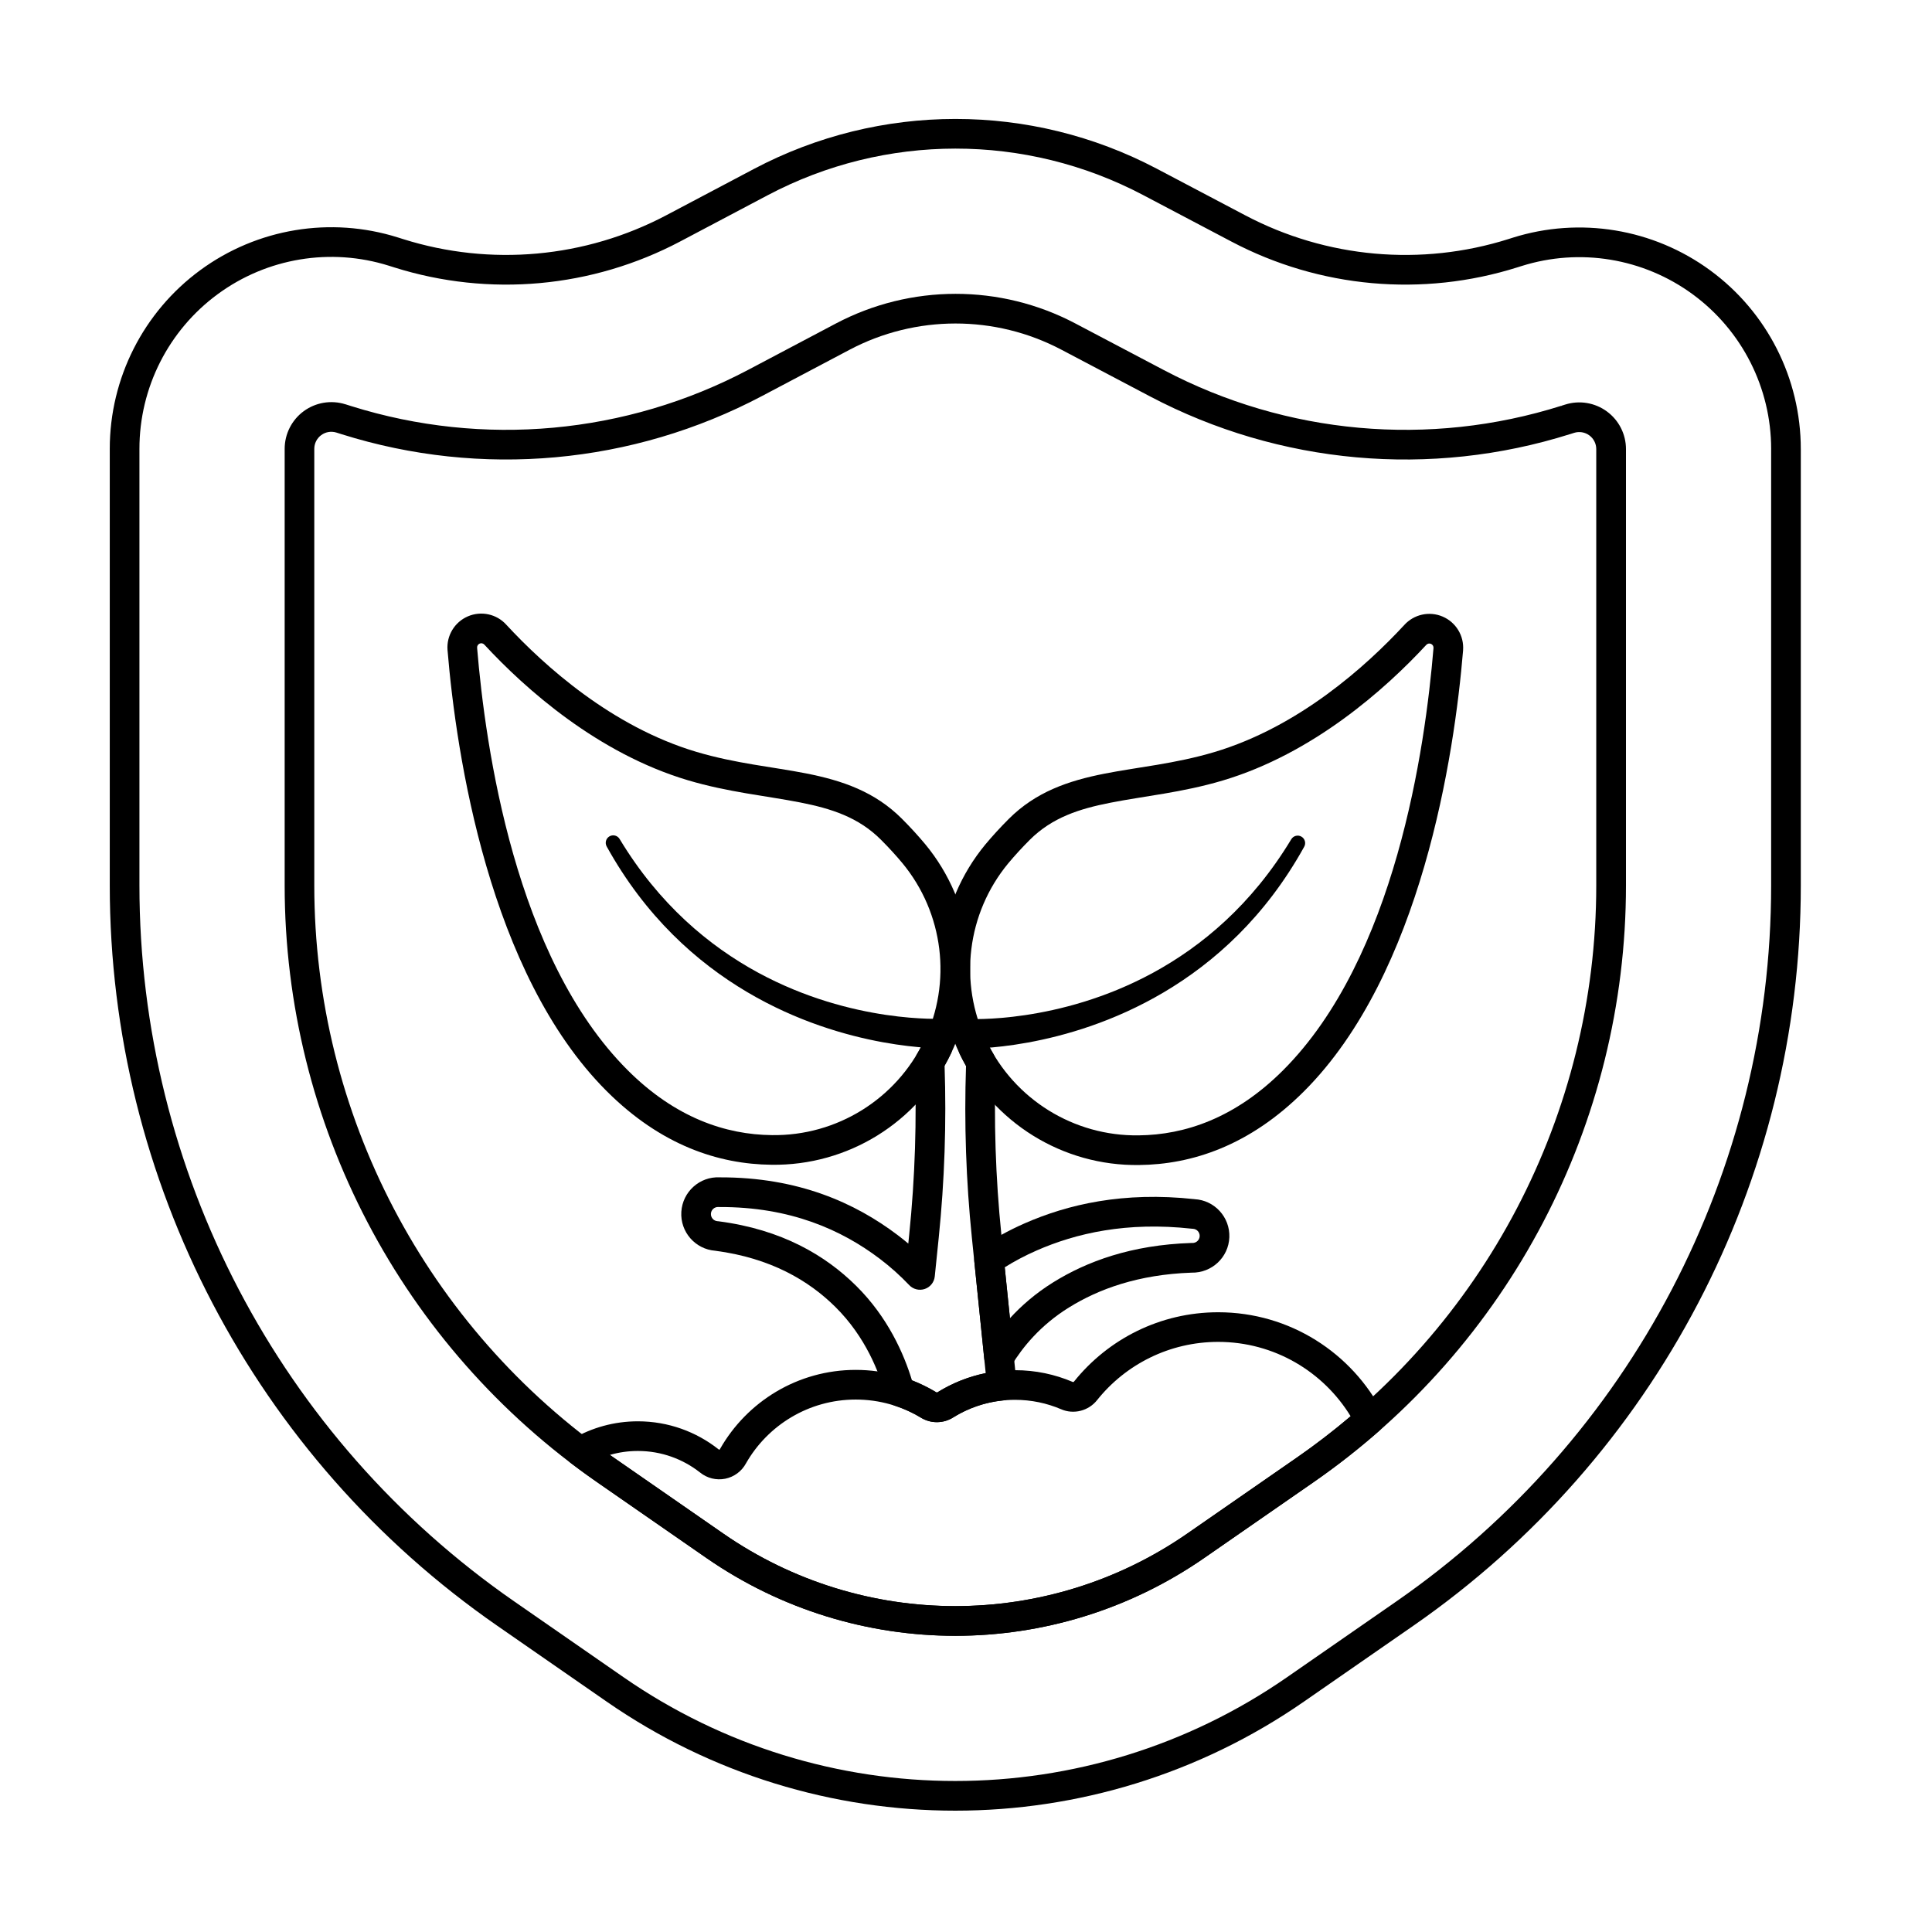
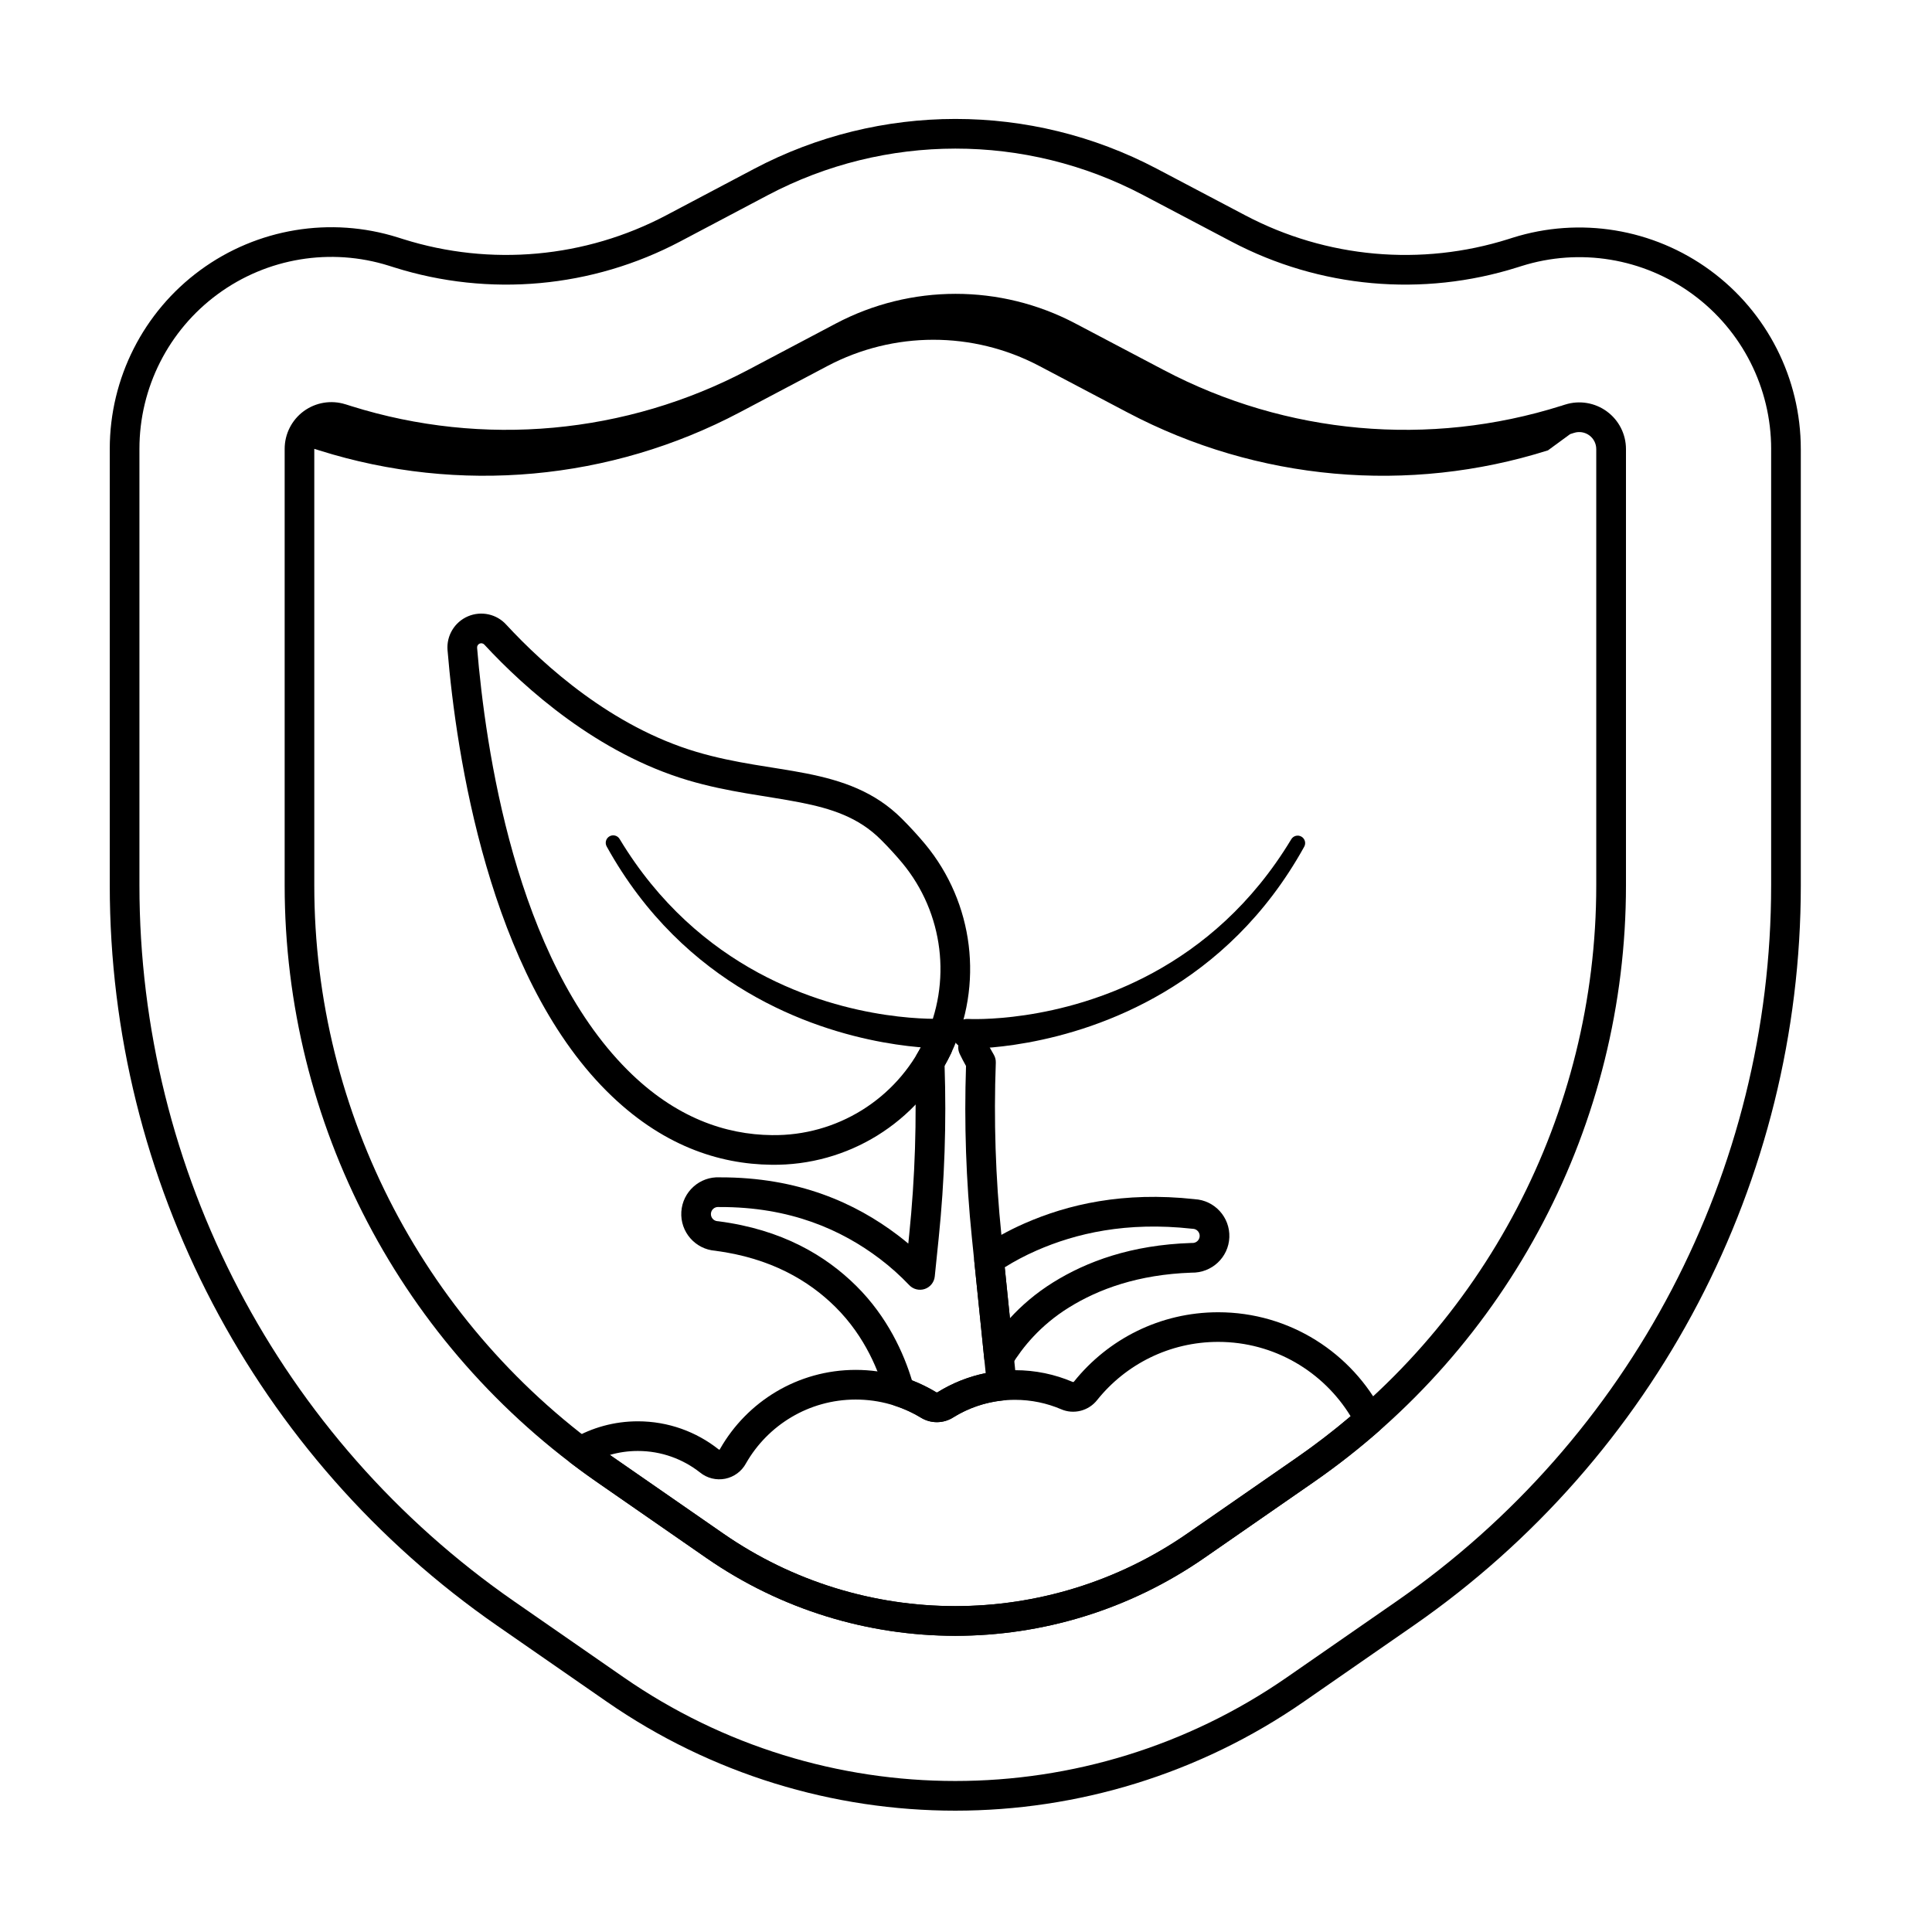
<svg xmlns="http://www.w3.org/2000/svg" fill="#000000" width="800px" height="800px" version="1.1" viewBox="144 144 512 512">
  <g fill-rule="evenodd">
    <path d="m262.6 316.26v0.023c2.301 27.738 11.008 85.707 42.141 116.84 14.469 14.469 29.766 19.406 43.719 19.551 20.234 0.289 38.789-11.203 47.539-29.449 8.746-18.25 6.09-39.918-6.809-55.508-0.004-0.004-0.008-0.008-0.012-0.012-1.855-2.223-3.902-4.469-6.168-6.734-7.16-7.16-15.723-10.113-25.426-12.02-8.801-1.73-18.59-2.598-29.023-5.699-22.41-6.664-40.262-22.758-50.406-33.715-2.535-2.812-6.629-3.711-10.156-2.199-3.523 1.512-5.699 5.102-5.402 8.926zm7.84-0.605c-0.035-0.469 0.23-0.906 0.664-1.094 0.434-0.188 0.938-0.074 1.254 0.273 0.012 0.012 0.023 0.027 0.035 0.039 10.84 11.707 29.992 28.789 53.934 35.91 10.695 3.18 20.727 4.106 29.746 5.879 8.121 1.598 15.387 3.871 21.379 9.867 2.086 2.086 3.977 4.152 5.684 6.203 10.941 13.23 13.195 31.613 5.769 47.094-7.422 15.48-23.168 25.238-40.336 24.992h-0.016c-12.227-0.125-25.574-4.57-38.254-17.25-29.773-29.773-37.656-85.367-39.863-111.91z" />
-     <path d="m531.73 316.35v-0.023c0.293-3.824-1.879-7.41-5.402-8.922s-7.621-0.613-10.188 2.234c-10.109 10.918-27.961 27.012-50.371 33.68-10.434 3.102-20.223 3.969-29.023 5.699-9.699 1.906-18.262 4.859-25.426 12.02-2.262 2.262-4.312 4.508-6.168 6.731-0.004 0.004-0.008 0.008-0.012 0.012-12.898 15.594-15.555 37.262-6.805 55.508 8.75 18.246 27.305 29.742 47.539 29.453 13.953-0.145 29.25-5.082 43.719-19.551 31.133-31.133 39.84-89.102 42.141-116.84zm-7.836-0.629c-2.203 26.543-10.086 82.133-39.863 111.91-12.68 12.68-26.027 17.125-38.254 17.25h-0.016c-17.168 0.25-32.914-9.508-40.34-24.988-7.422-15.48-5.168-33.863 5.769-47.094 1.711-2.047 3.602-4.117 5.684-6.203 5.996-5.996 13.262-8.266 21.383-9.863 9.02-1.777 19.047-2.699 29.746-5.879 23.941-7.121 43.094-24.199 53.934-35.91 0.012-0.012 0.023-0.023 0.035-0.039 0.316-0.352 0.82-0.461 1.254-0.277 0.43 0.188 0.699 0.625 0.664 1.094z" />
    <path d="m393.85 413.96s-23.93 1.379-48.941-12.199c-12.992-7.055-26.262-18.102-36.691-35.398-0.547-0.945-1.758-1.27-2.703-0.723-0.945 0.547-1.27 1.758-0.723 2.707 10.285 18.566 23.832 30.648 37.207 38.559 26.352 15.59 52.176 14.91 52.176 14.91 2.168-0.09 3.856-1.918 3.769-4.086-0.09-2.168-1.918-3.856-4.086-3.769z" />
    <path d="m400.23 421.89s25.824 0.676 52.176-14.914c13.375-7.91 26.922-19.988 37.207-38.559 0.547-0.945 0.223-2.156-0.723-2.703-0.945-0.547-2.16-0.223-2.707 0.723-10.43 17.297-23.699 28.344-36.691 35.398-25.012 13.578-48.941 12.195-48.941 12.195-2.168-0.086-4 1.602-4.086 3.769-0.09 2.168 1.602 4 3.769 4.09z" />
    <path d="m460.58 461.79c-18.891-2.062-33.582 1.379-45.074 6.426-4.309 1.895-8.16 4.062-11.59 6.375-1.203 0.812-1.863 2.219-1.715 3.66l2.641 25.867c0.172 1.68 1.395 3.062 3.043 3.434 1.648 0.375 3.348-0.348 4.227-1.789 2.824-4.648 7.566-10.543 15.145-15.25 7.91-4.918 18.41-8.754 32.492-9.246 5.387 0.117 9.832-4.047 10.039-9.367 0.207-5.32-3.906-9.82-9.207-10.105zm-50.312 18.051c2.555-1.59 5.348-3.086 8.402-4.426 10.488-4.606 23.914-7.699 41.172-5.797 0.094 0.012 0.184 0.016 0.277 0.02 1.039 0.039 1.848 0.918 1.809 1.953-0.039 1.039-0.918 1.848-1.953 1.809-0.094-0.004-0.188-0.004-0.277 0-15.883 0.516-27.688 4.898-36.59 10.434-4.699 2.922-8.465 6.231-11.461 9.508z" />
    <path d="m398.33 423.29c0.523 1.094 1.086 2.164 1.676 3.211-0.512 15.18 0.004 30.383 1.551 45.504l3.664 35.883c-4.594 0.934-8.895 2.672-12.75 5.066-0.016 0.008-0.035 0.02-0.051 0.031-0.082 0.055-0.191 0.055-0.273 0-0.012-0.008-0.027-0.016-0.043-0.023-2.035-1.23-4.184-2.289-6.426-3.156-2.109-6.973-6.371-16.711-14.773-25.035-8.105-8.031-19.648-14.938-36.484-17.117-0.086-0.012-0.172-0.02-0.258-0.023-1.039-0.066-1.828-0.961-1.762-2 0.062-1.039 0.961-1.828 2-1.762 0.086 0.004 0.172 0.008 0.262 0.008 18.801-0.07 32.402 6.074 42.48 13.707 2.91 2.203 5.508 4.566 7.82 6.996 1.059 1.113 2.668 1.504 4.121 1.008 1.453-0.496 2.484-1.793 2.637-3.32l1.051-10.258c1.547-15.145 2.062-30.379 1.551-45.59 0.59-1.035 1.148-2.106 1.676-3.199 0.938-1.957 0.113-4.309-1.844-5.246s-4.305-0.113-5.246 1.844c-0.59 1.23-1.234 2.43-1.926 3.586-0.391 0.652-0.586 1.402-0.559 2.164 0.566 15.227 0.074 30.477-1.477 45.637l-0.238 2.356c-0.91-0.766-1.848-1.512-2.816-2.246-11.199-8.484-26.301-15.367-47.188-15.305-5.258-0.258-9.812 3.801-10.145 9.125-0.336 5.328 3.688 9.93 8.996 10.328 14.641 1.918 24.746 7.875 31.82 14.887 8.02 7.945 11.66 17.395 13.289 23.488 0.34 1.281 1.309 2.305 2.566 2.719 2.402 0.789 4.684 1.844 6.812 3.129 2.621 1.625 5.992 1.602 8.629-0.094 3.879-2.406 8.391-4 13.227-4.477 1.039-0.105 1.996-0.613 2.656-1.426 0.664-0.809 0.973-1.848 0.867-2.887l-4.047-39.605c-1.547-15.141-2.039-30.363-1.477-45.57 0.027-0.758-0.164-1.512-0.555-2.164-0.691-1.156-1.336-2.352-1.926-3.582-0.938-1.957-3.285-2.785-5.242-1.844-1.957 0.938-2.785 3.285-1.844 5.242z" />
    <path d="m621.23 263.01c0-18.711-8.914-36.301-24.008-47.363-15.09-11.062-34.551-14.266-52.395-8.633-0.348 0.113-0.695 0.223-1.043 0.332-23.148 7.309-48.258 5.059-69.734-6.258-7.484-3.945-15.543-8.188-23.5-12.383-33.41-17.602-73.359-17.578-106.75 0.066-7.856 4.152-15.805 8.352-23.195 12.258-21.473 11.348-46.594 13.633-69.758 6.34-0.465-0.148-0.934-0.293-1.402-0.441-17.84-5.617-37.285-2.398-52.367 8.664-15.078 11.062-23.988 28.648-23.988 47.348v115.72c0 78.277 38.375 151.59 102.7 196.19 9.668 6.703 19.43 13.473 28.984 20.098 55.566 38.531 129.21 38.531 184.78 0 9.555-6.625 19.316-13.395 28.98-20.098 64.328-44.605 102.7-117.91 102.7-196.19v-115.65zm-7.859 0v115.65c0 75.703-37.109 146.59-99.32 189.73-9.668 6.703-19.43 13.473-28.98 20.098-52.875 36.66-122.95 36.66-175.82 0-9.555-6.625-19.316-13.395-28.98-20.098-62.211-43.137-99.32-114.03-99.32-189.73v-115.72c0-16.199 7.715-31.426 20.777-41.008 13.062-9.582 29.902-12.367 45.355-7.504 0.469 0.148 0.938 0.297 1.402 0.441 25.168 7.926 52.465 5.445 75.793-6.887 7.394-3.906 15.34-8.105 23.195-12.258 31.094-16.434 68.297-16.457 99.41-0.062 7.961 4.191 16.02 8.438 23.504 12.383 23.332 12.293 50.613 14.742 75.766 6.797l1.047-0.328c15.453-4.883 32.309-2.106 45.379 7.477 13.074 9.578 20.797 24.816 20.797 41.023z" />
-     <path d="m235.53 251.14c-3.758-1.184-7.859-0.504-11.035 1.824-3.176 2.332-5.055 6.039-5.055 9.98v115.72c0 63.082 30.926 122.16 82.766 158.11 9.668 6.703 19.43 13.473 28.984 20.098 39.684 27.516 92.277 27.516 131.96 0 9.555-6.625 19.316-13.391 28.984-20.098 51.84-35.945 82.766-95.02 82.766-158.11v-115.65c0-3.945-1.879-7.652-5.062-9.98-3.18-2.332-7.281-3.008-11.043-1.82l-0.027 0.008-0.992 0.312 0.023 0.156-0.023 0.016-0.023-0.164c-34.953 11.039-72.863 7.633-105.29-9.449l-23.5-12.383c-19.871-10.469-43.633-10.453-63.488 0.043-7.856 4.152-15.805 8.352-23.195 12.258-32.363 17.102-70.215 20.566-105.14 9.629l-1.555-0.492-0.039-0.012zm324.58 7.902 1.043-0.332c1.371-0.434 2.867-0.188 4.027 0.664 1.16 0.848 1.844 2.203 1.844 3.641v115.65c0 60.508-29.66 117.17-79.383 151.64-9.668 6.703-19.43 13.473-28.984 20.098-36.988 25.648-86.012 25.648-123 0-9.555-6.625-19.316-13.391-28.984-20.098-49.719-34.477-79.383-91.137-79.383-151.64v-115.72c0-1.438 0.684-2.789 1.844-3.641 1.16-0.852 2.652-1.098 4.023-0.668l1.402 0.441c36.98 11.641 77.086 8 111.36-10.117 7.394-3.906 15.34-8.105 23.199-12.258 17.562-9.281 38.578-9.297 56.152-0.035l23.5 12.383c34.285 18.062 74.371 21.66 111.32 9.992z" />
+     <path d="m235.53 251.14c-3.758-1.184-7.859-0.504-11.035 1.824-3.176 2.332-5.055 6.039-5.055 9.98v115.72c0 63.082 30.926 122.16 82.766 158.11 9.668 6.703 19.43 13.473 28.984 20.098 39.684 27.516 92.277 27.516 131.96 0 9.555-6.625 19.316-13.391 28.984-20.098 51.84-35.945 82.766-95.02 82.766-158.11v-115.65c0-3.945-1.879-7.652-5.062-9.98-3.18-2.332-7.281-3.008-11.043-1.82l-0.027 0.008-0.992 0.312 0.023 0.156-0.023 0.016-0.023-0.164c-34.953 11.039-72.863 7.633-105.29-9.449l-23.5-12.383c-19.871-10.469-43.633-10.453-63.488 0.043-7.856 4.152-15.805 8.352-23.195 12.258-32.363 17.102-70.215 20.566-105.14 9.629l-1.555-0.492-0.039-0.012zm324.58 7.902 1.043-0.332c1.371-0.434 2.867-0.188 4.027 0.664 1.16 0.848 1.844 2.203 1.844 3.641v115.65c0 60.508-29.66 117.17-79.383 151.64-9.668 6.703-19.43 13.473-28.984 20.098-36.988 25.648-86.012 25.648-123 0-9.555-6.625-19.316-13.391-28.984-20.098-49.719-34.477-79.383-91.137-79.383-151.64v-115.72l1.402 0.441c36.98 11.641 77.086 8 111.36-10.117 7.394-3.906 15.34-8.105 23.199-12.258 17.562-9.281 38.578-9.297 56.152-0.035l23.5 12.383c34.285 18.062 74.371 21.66 111.32 9.992z" />
    <path d="m295.79 525.28c-1.141 0.66-1.875 1.84-1.957 3.156-0.082 1.312 0.5 2.578 1.547 3.375 2.231 1.699 4.508 3.352 6.824 4.957 9.668 6.703 19.43 13.473 28.984 20.098 39.684 27.516 92.277 27.516 131.96 0 9.555-6.625 19.316-13.391 28.984-20.098 6.098-4.227 11.902-8.773 17.402-13.609 1.352-1.188 1.727-3.144 0.902-4.746-8.121-15.816-24.602-26.652-43.594-26.652-15.445 0-29.227 7.164-38.203 18.348-0.016 0.016-0.031 0.035-0.043 0.055-0.07 0.09-0.195 0.121-0.301 0.074-0.016-0.008-0.031-0.012-0.047-0.02-4.684-2-9.836-3.106-15.25-3.106-7.527 0-14.562 2.144-20.52 5.844-0.016 0.008-0.035 0.02-0.051 0.031-0.082 0.055-0.191 0.055-0.273 0-0.012-0.008-0.027-0.016-0.043-0.023-6.231-3.766-13.527-5.93-21.332-5.93-15.391 0-28.832 8.43-35.945 20.922-0.02 0.039-0.043 0.074-0.059 0.113-0.027 0.051-0.078 0.09-0.137 0.102-0.059 0.012-0.117-0.004-0.164-0.043-0.023-0.02-0.051-0.039-0.074-0.059-5.879-4.637-13.301-7.406-21.363-7.406-6.281 0-12.172 1.684-17.25 4.621zm9.832 4.289c2.356-0.684 4.844-1.047 7.418-1.047 6.219 0 11.938 2.133 16.477 5.703 1.859 1.516 4.305 2.121 6.66 1.656 2.359-0.473 4.387-1.973 5.523-4.09 5.754-10.082 16.629-16.895 29.078-16.895 6.316 0 12.227 1.75 17.266 4.797 2.621 1.625 5.992 1.602 8.629-0.094 4.703-2.922 10.316-4.629 16.32-4.629 4.316 0 8.43 0.883 12.164 2.473 3.367 1.488 7.363 0.473 9.648-2.477 7.492-9.336 19.062-15.352 32.027-15.352 14.852 0 27.875 7.894 35.098 19.707-4.559 3.867-9.324 7.535-14.289 10.977-9.668 6.703-19.43 13.473-28.984 20.098-36.988 25.648-86.012 25.648-123 0-9.555-6.625-19.316-13.391-28.984-20.098l-1.059-0.734z" />
  </g>
</svg>